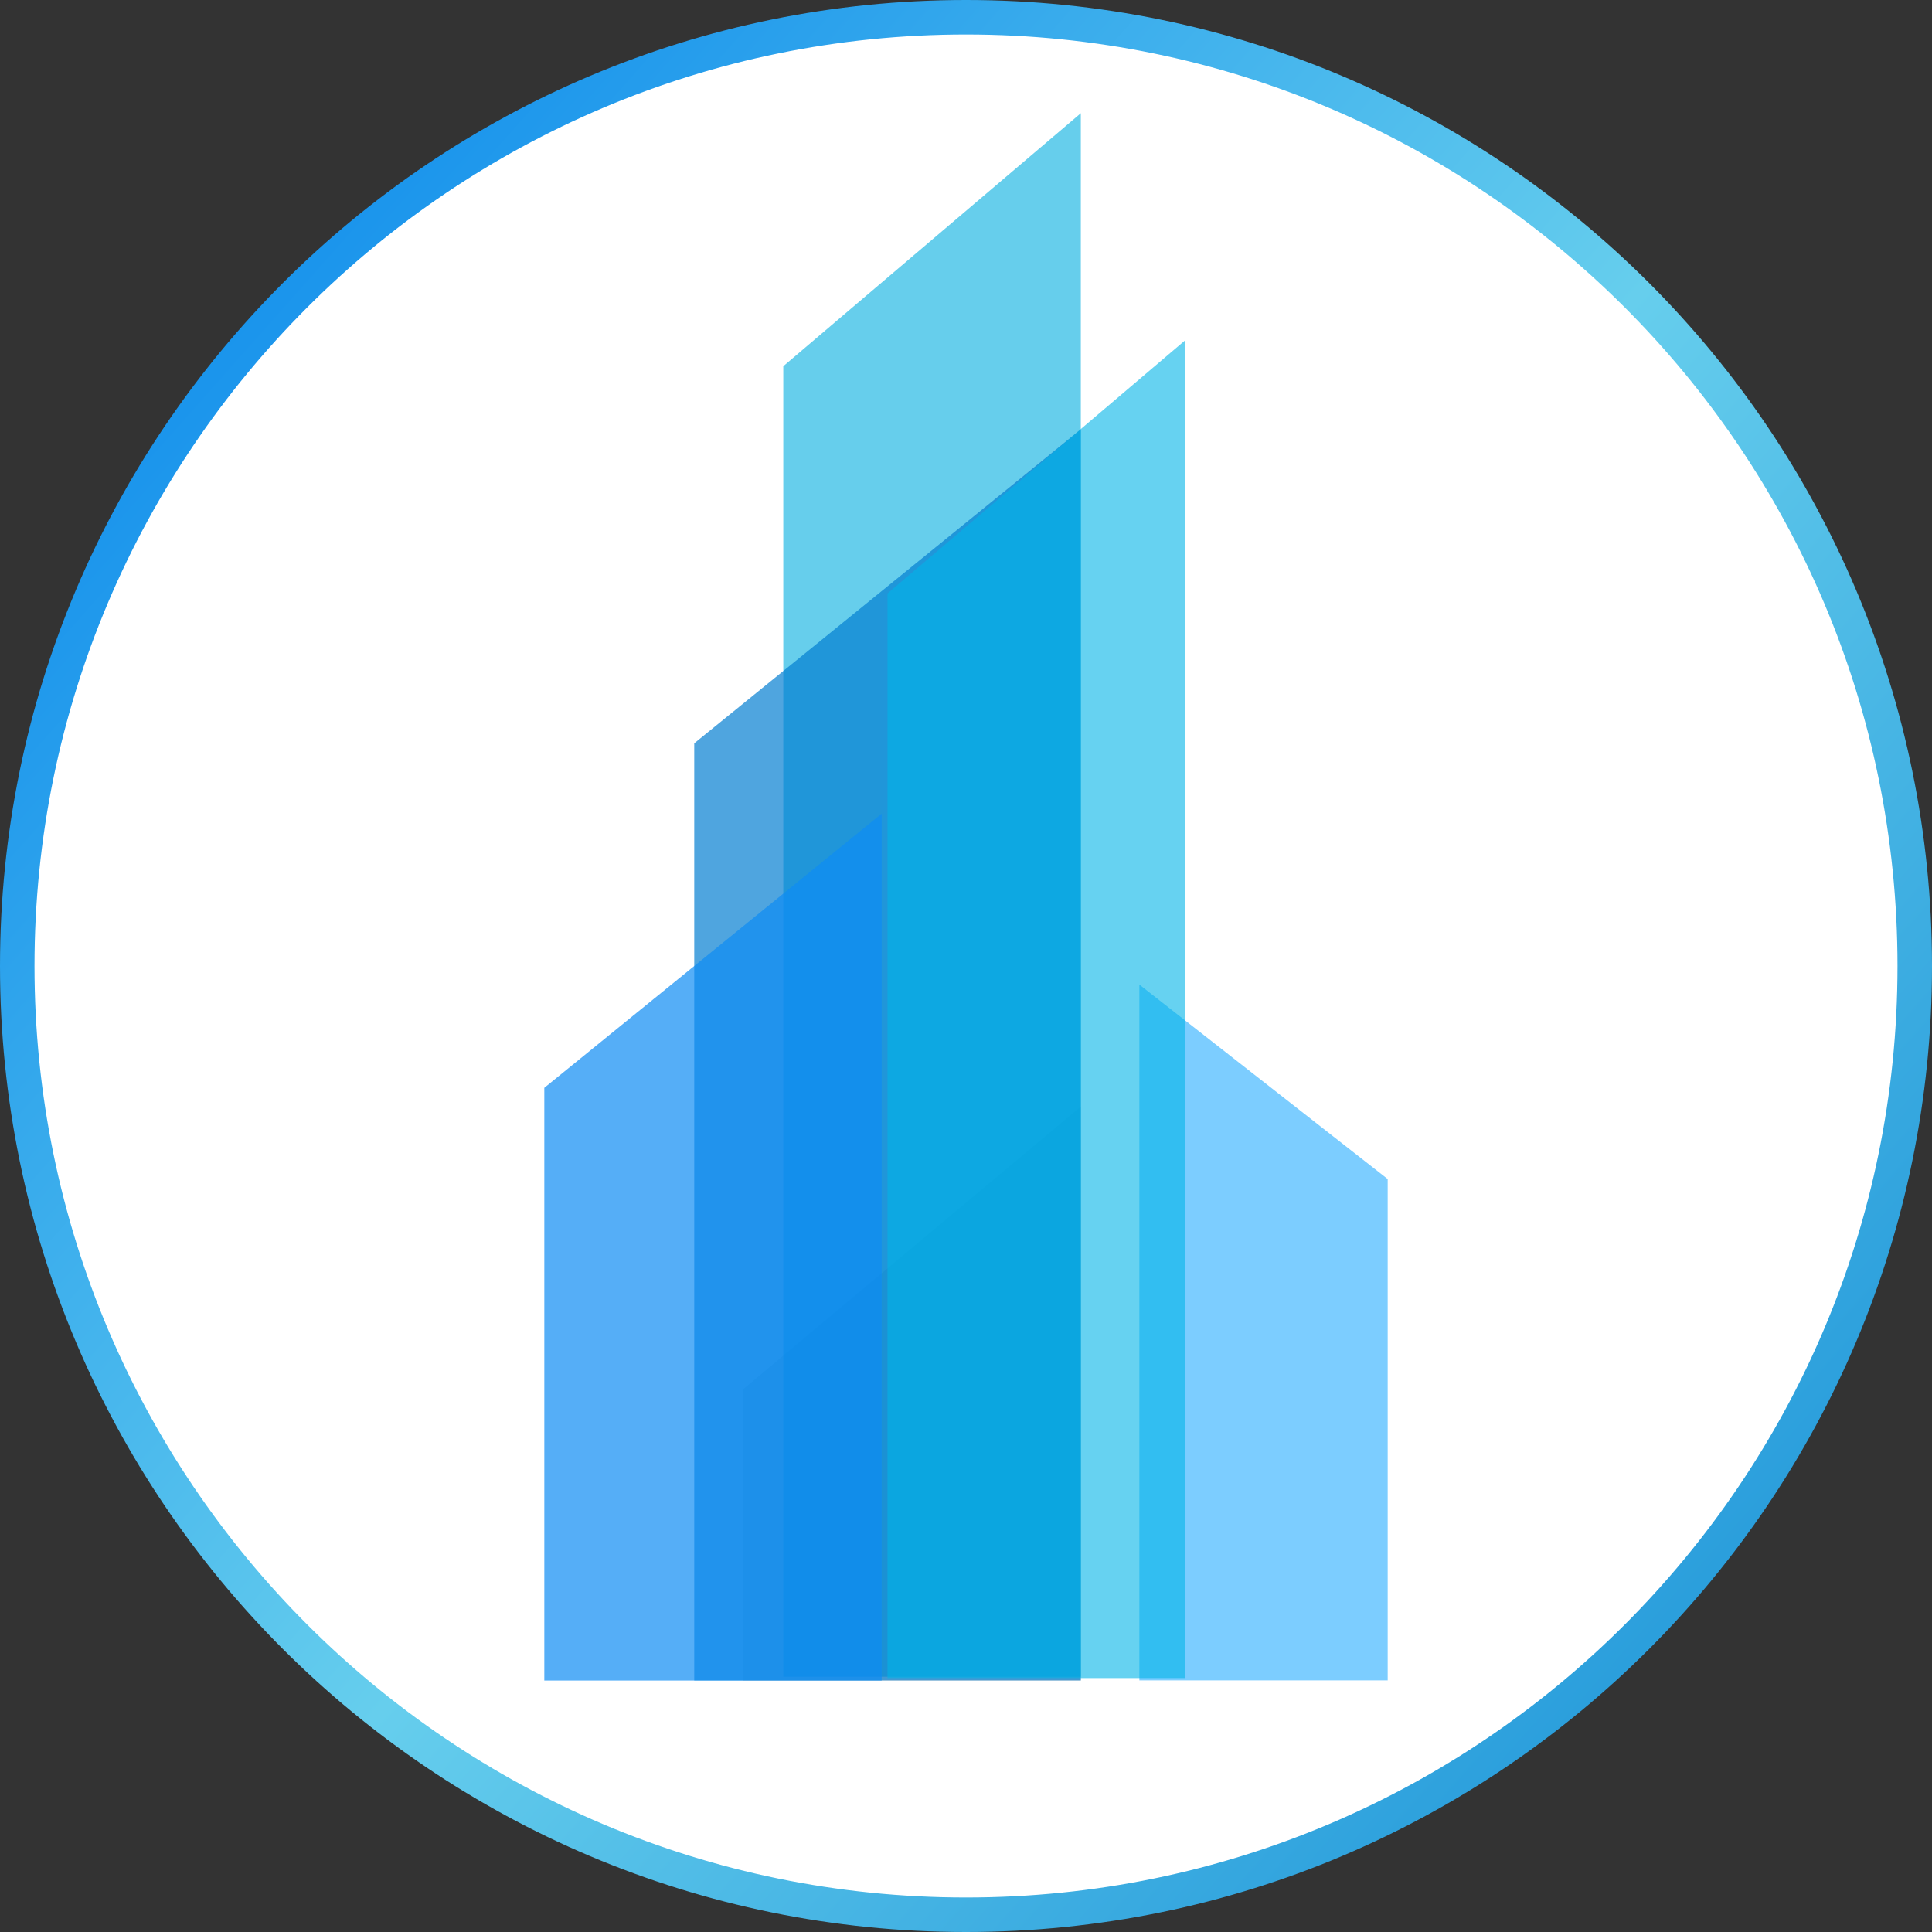
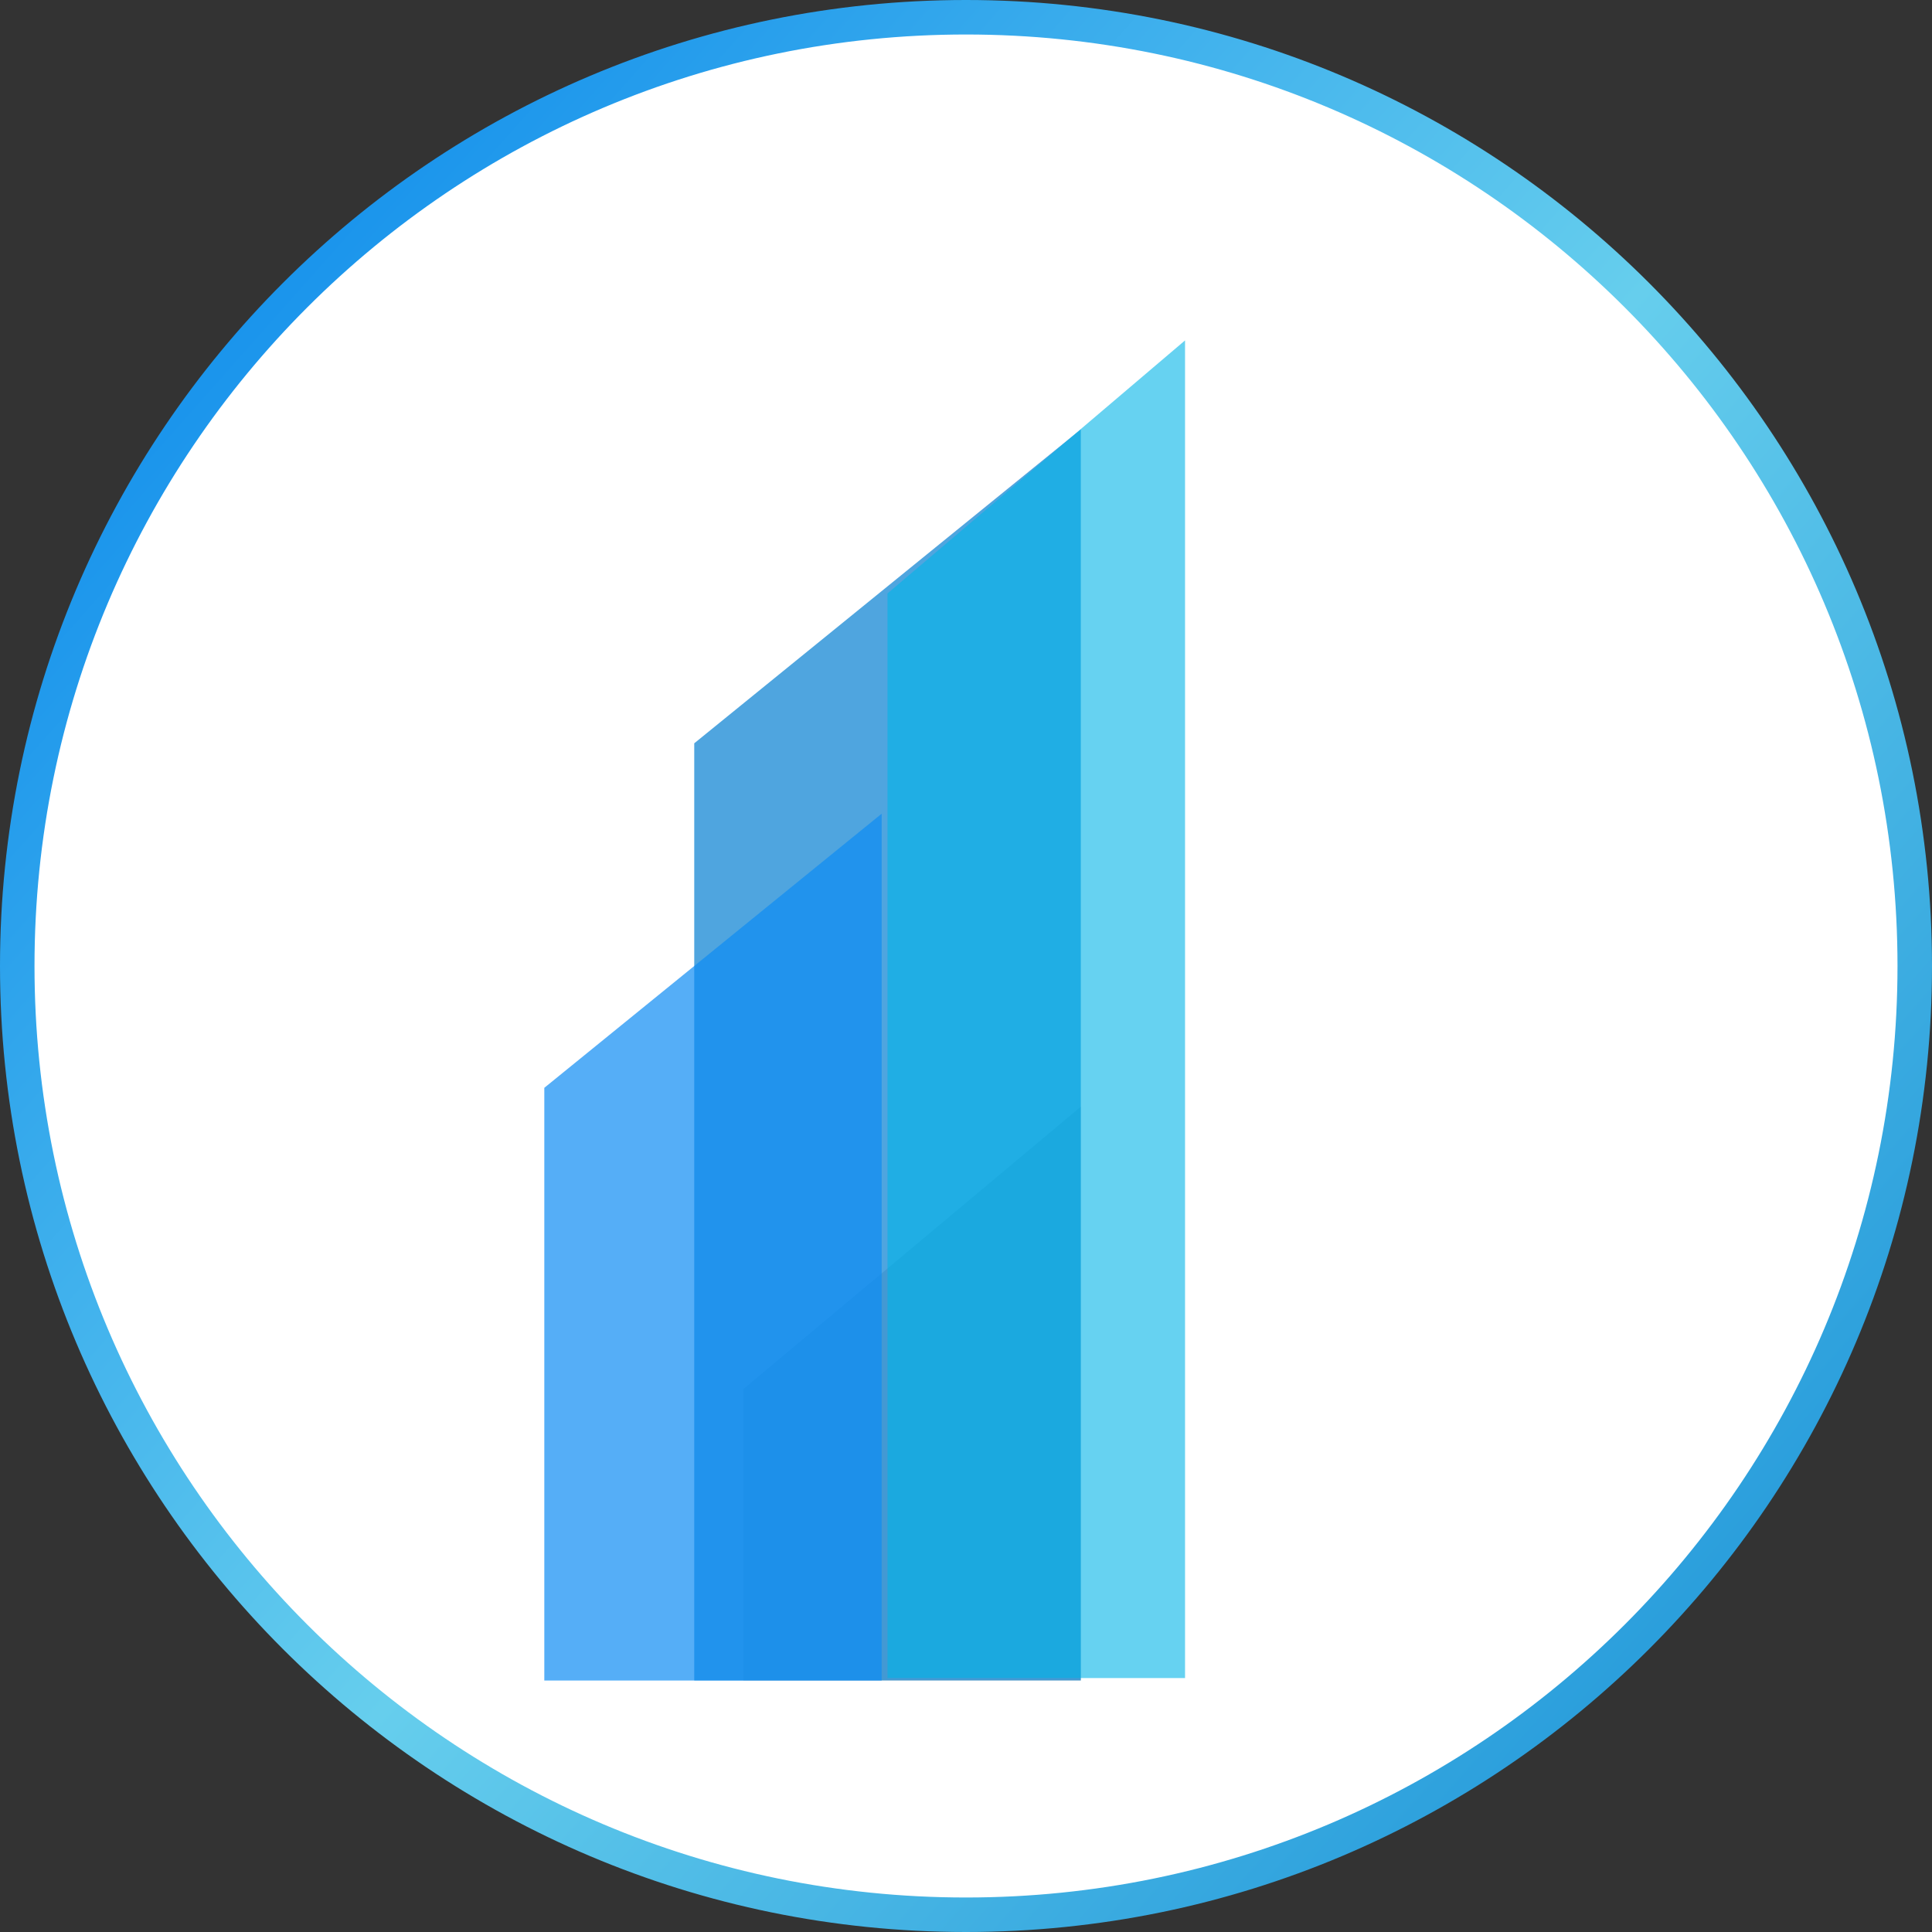
<svg xmlns="http://www.w3.org/2000/svg" width="56" height="56" viewBox="0 0 56 56" fill="none">
  <rect x="0" y="0" width="56" height="56" fill="#333333" stroke="none" />
  <g clip-path="url(#clip0_8441_118)">
    <path d="M28 55.5C12.812 55.5 0.5 43.188 0.5 28C0.5 12.812 12.812 0.5 28 0.5C43.188 0.5 55.5 12.812 55.5 28C55.5 43.188 43.188 55.5 28 55.5Z" fill="white" stroke="url(#paint0_linear_8441_118)" />
-     <path d="M21.549 40.262L31.327 32.078V48.713H21.549V40.262Z" fill="#D9D9D9" />
-     <path d="M22.704 10.615L31.328 3.281V48.601H22.704V10.615Z" fill="#00ADE0" fill-opacity="0.6" />
+     <path d="M21.549 40.262L31.327 32.078V48.713H21.549V40.262" fill="#D9D9D9" />
    <path d="M20.123 21.545L31.328 12.445V48.708H20.123L20.123 21.545Z" fill="#007DD0" fill-opacity="0.69" />
-     <path d="M40.223 34.175L33.025 28.539V48.707H40.223V34.175Z" fill="#25ABFF" fill-opacity="0.6" />
    <path d="M25.725 17.201L34.349 9.867V48.639H25.725V17.201Z" fill="#00B4E8" fill-opacity="0.6" />
    <path d="M15.777 31.531L25.555 23.586V48.711H15.777V31.531Z" fill="#0E8CF4" fill-opacity="0.7" />
  </g>
  <defs>
    <linearGradient id="paint0_linear_8441_118" x1="2.936" y1="9.846" x2="50.443" y2="51.99" gradientUnits="userSpaceOnUse">
      <stop stop-color="#138FEC" />
      <stop offset="0.511" stop-color="#66CEED" />
      <stop offset="1" stop-color="#2096D9" />
    </linearGradient>
    <clipPath id="clip0_8441_118">
      <rect width="56" height="56" fill="white" transform="matrix(-1 0 0 -1 56 56)" />
    </clipPath>
  </defs>
</svg>